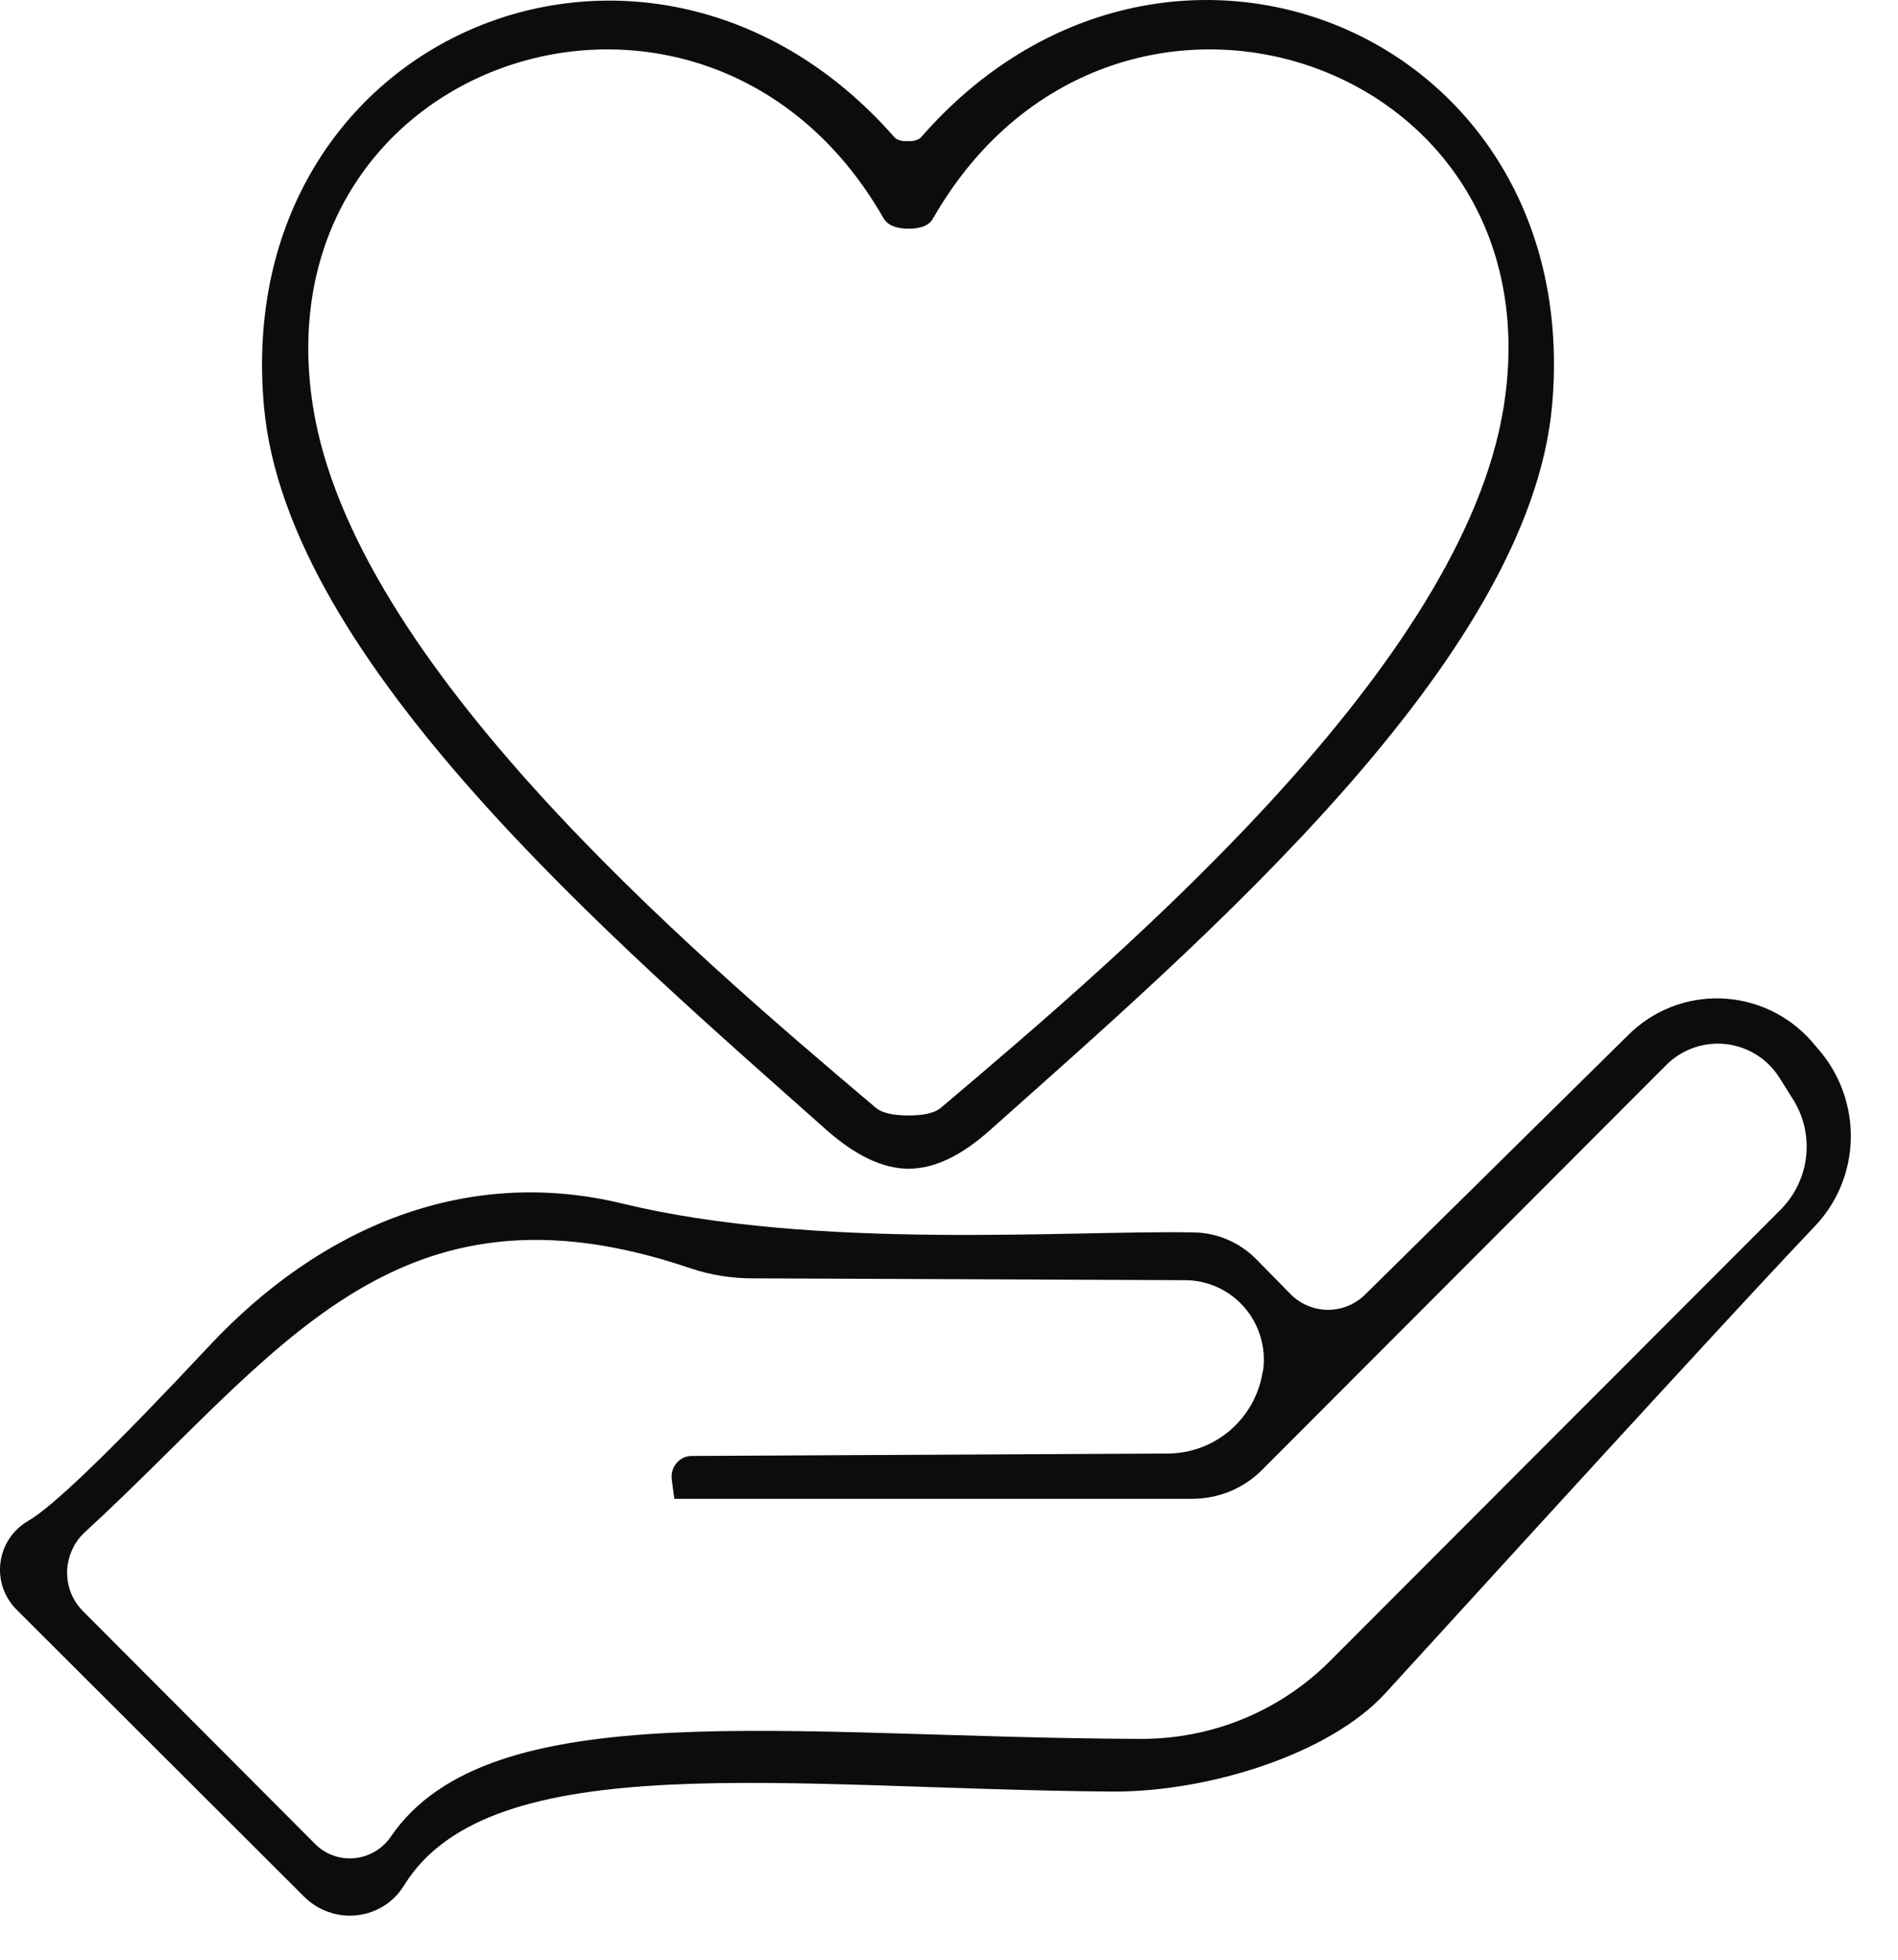
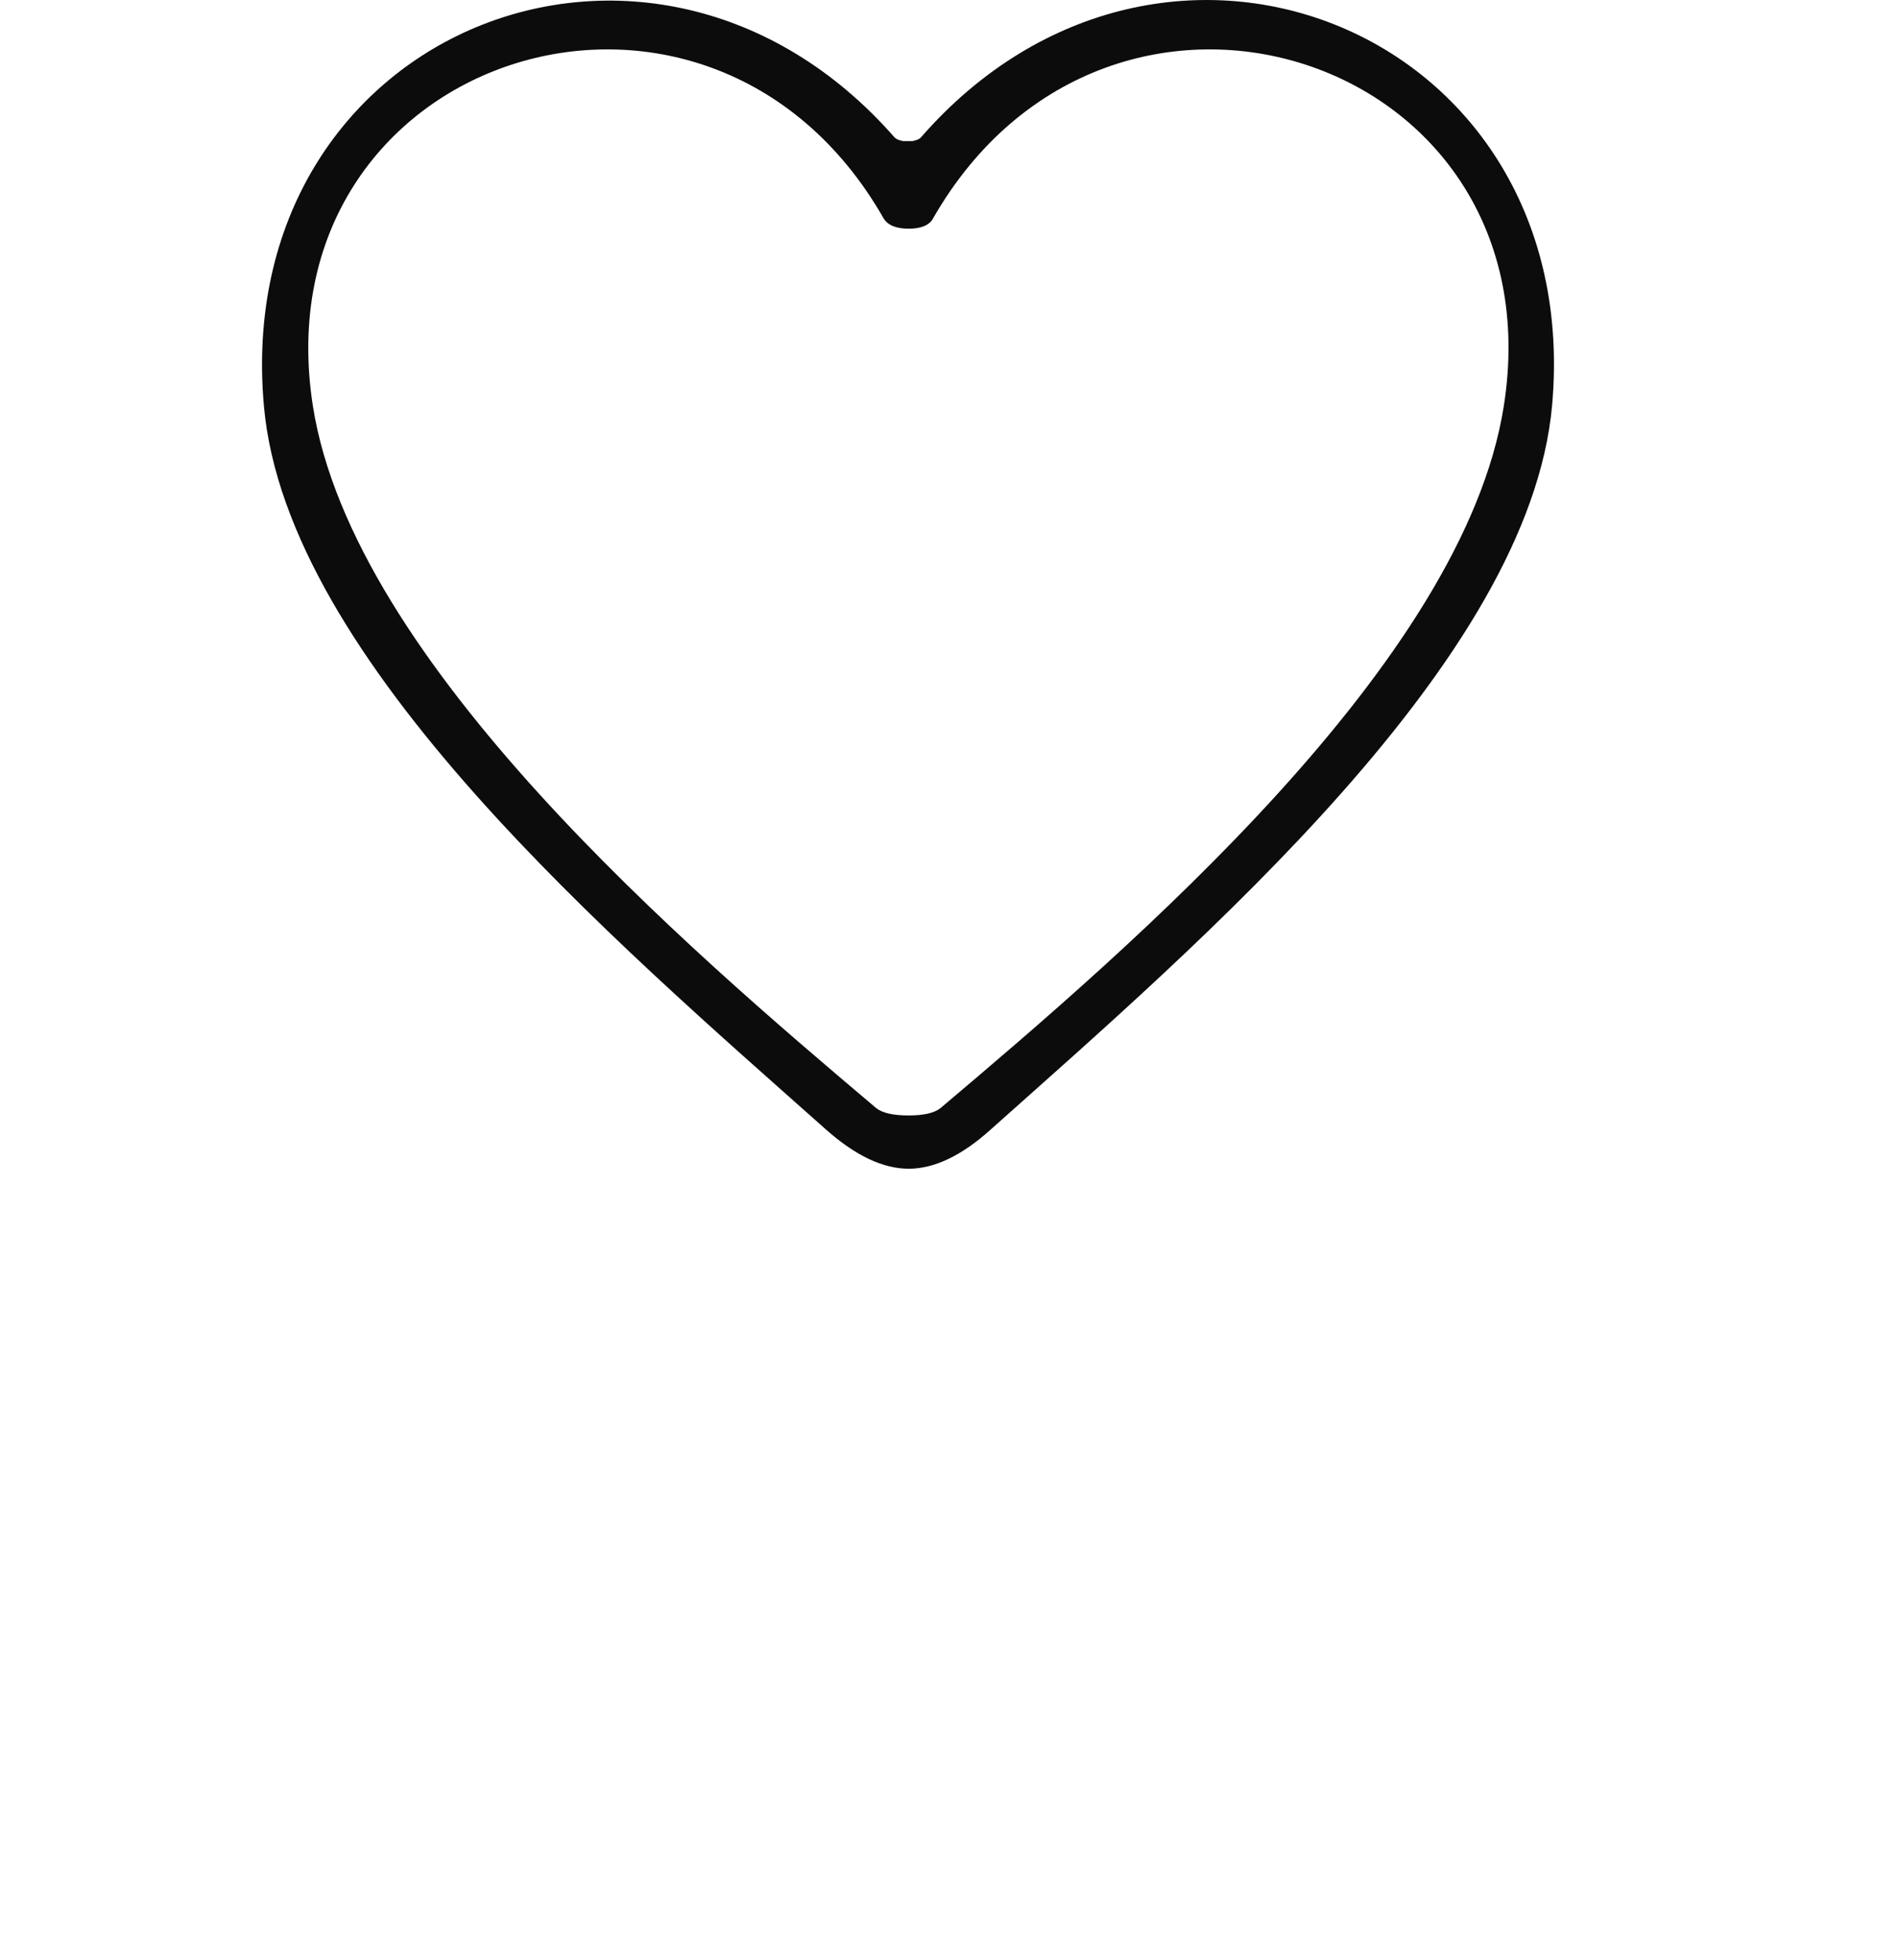
<svg xmlns="http://www.w3.org/2000/svg" fill="none" viewBox="0 0 31 32" height="32" width="31">
  <path fill="#0D0C0C" d="M14.831 2.304C14.851 2.304 14.875 2.304 14.901 2.304C14.934 2.298 14.963 2.29 14.987 2.28C15.011 2.269 15.03 2.257 15.041 2.244C19.001 -2.296 25.891 0.504 25.351 6.614C24.981 10.784 19.611 15.384 16.181 18.444C15.708 18.87 15.261 19.084 14.841 19.084C14.421 19.084 13.971 18.87 13.491 18.444C10.061 15.394 4.681 10.804 4.311 6.634C3.761 0.524 10.641 -2.286 14.611 2.244C14.623 2.257 14.641 2.269 14.665 2.28C14.69 2.29 14.719 2.298 14.751 2.304C14.778 2.304 14.805 2.304 14.831 2.304ZM14.841 18.214C15.088 18.214 15.261 18.174 15.361 18.094C18.451 15.484 23.901 10.824 24.561 6.634C25.471 0.894 18.131 -1.476 15.241 3.564C15.181 3.677 15.048 3.734 14.841 3.734C14.635 3.734 14.498 3.677 14.431 3.564C11.551 -1.476 4.211 0.894 5.111 6.634C5.771 10.824 11.221 15.484 14.311 18.094C14.411 18.174 14.588 18.214 14.841 18.214Z" />
-   <path fill="#0D0C0C" d="M21.091 21.144C21.252 21.3 21.467 21.388 21.691 21.388C21.916 21.388 22.131 21.3 22.291 21.144L26.601 16.894C26.799 16.698 27.035 16.544 27.294 16.443C27.553 16.341 27.831 16.294 28.11 16.303C28.389 16.313 28.663 16.379 28.916 16.497C29.169 16.616 29.395 16.785 29.581 16.994L29.701 17.134C30.054 17.542 30.242 18.066 30.229 18.603C30.216 19.139 30.003 19.65 29.631 20.034C28.698 21.014 26.365 23.55 22.631 27.644C21.731 28.634 19.751 29.264 18.161 29.254C12.901 29.214 8.021 28.484 6.601 30.784C6.52 30.918 6.409 31.032 6.276 31.117C6.143 31.202 5.993 31.255 5.836 31.273C5.679 31.292 5.52 31.274 5.37 31.222C5.22 31.171 5.084 31.085 4.971 30.974L0.271 26.284C0.171 26.184 0.095 26.062 0.049 25.929C0.004 25.795 -0.011 25.652 0.008 25.512C0.026 25.372 0.077 25.237 0.155 25.12C0.234 25.002 0.339 24.904 0.461 24.834C0.868 24.6 1.851 23.65 3.411 21.984C5.241 20.024 7.621 19.034 10.171 19.654C13.351 20.424 17.511 20.084 19.501 20.124C19.88 20.13 20.242 20.285 20.511 20.554L21.091 21.144ZM11.301 23.774L19.071 23.734C19.443 23.734 19.803 23.601 20.087 23.359C20.37 23.118 20.56 22.783 20.621 22.414L20.631 22.374C20.656 22.19 20.641 22.003 20.587 21.826C20.534 21.649 20.444 21.485 20.323 21.346C20.201 21.206 20.052 21.095 19.885 21.019C19.717 20.943 19.535 20.903 19.351 20.904L12.291 20.874C11.947 20.874 11.609 20.82 11.291 20.714C6.421 19.054 4.541 22.124 1.391 25.014C1.301 25.096 1.228 25.196 1.178 25.307C1.127 25.419 1.099 25.539 1.096 25.66C1.094 25.782 1.116 25.903 1.161 26.015C1.207 26.127 1.275 26.229 1.361 26.314L5.151 30.114C5.234 30.197 5.334 30.26 5.445 30.299C5.555 30.339 5.674 30.353 5.791 30.342C5.908 30.33 6.022 30.293 6.124 30.233C6.226 30.173 6.314 30.091 6.381 29.994C8.001 27.614 12.911 28.374 18.621 28.394C19.198 28.397 19.769 28.287 20.301 28.069C20.833 27.851 21.316 27.529 21.721 27.124L29.071 19.764C29.31 19.529 29.461 19.22 29.499 18.889C29.537 18.557 29.46 18.224 29.281 17.944L29.061 17.594C28.966 17.443 28.837 17.315 28.685 17.221C28.533 17.127 28.362 17.067 28.184 17.048C28.007 17.029 27.827 17.05 27.659 17.11C27.49 17.17 27.337 17.267 27.211 17.394L20.611 24.004C20.462 24.153 20.285 24.271 20.09 24.352C19.894 24.432 19.684 24.474 19.471 24.474H11.021C11.019 24.474 11.016 24.472 11.014 24.468C11.012 24.464 11.011 24.459 11.011 24.454L10.971 24.154C10.966 24.106 10.97 24.057 10.984 24.011C10.998 23.965 11.021 23.922 11.053 23.887C11.084 23.851 11.122 23.822 11.165 23.802C11.208 23.783 11.255 23.773 11.301 23.774Z" />
</svg>